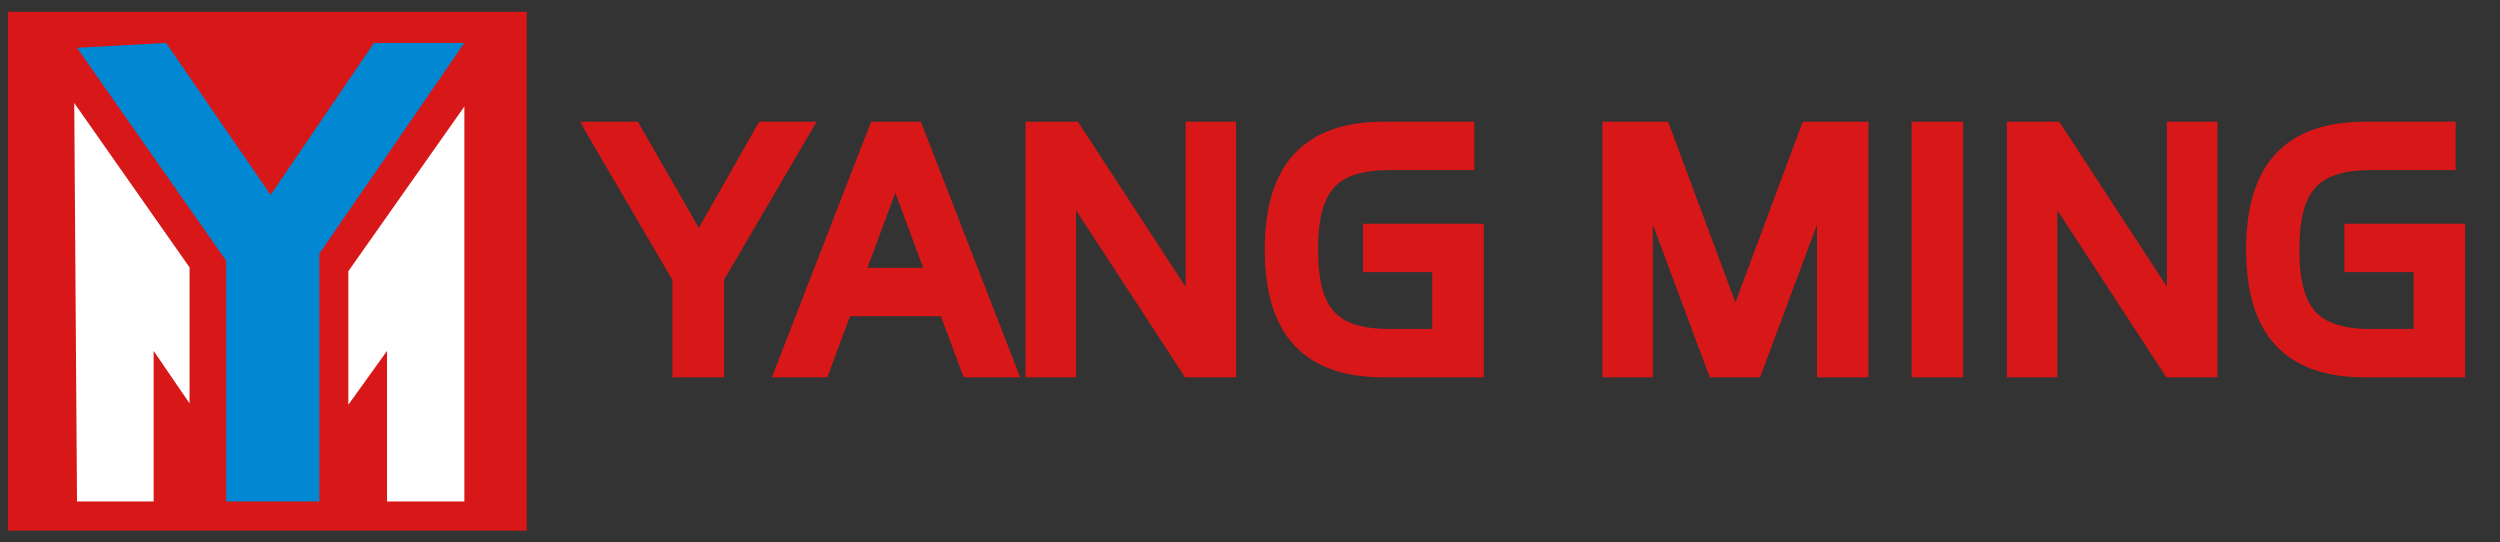
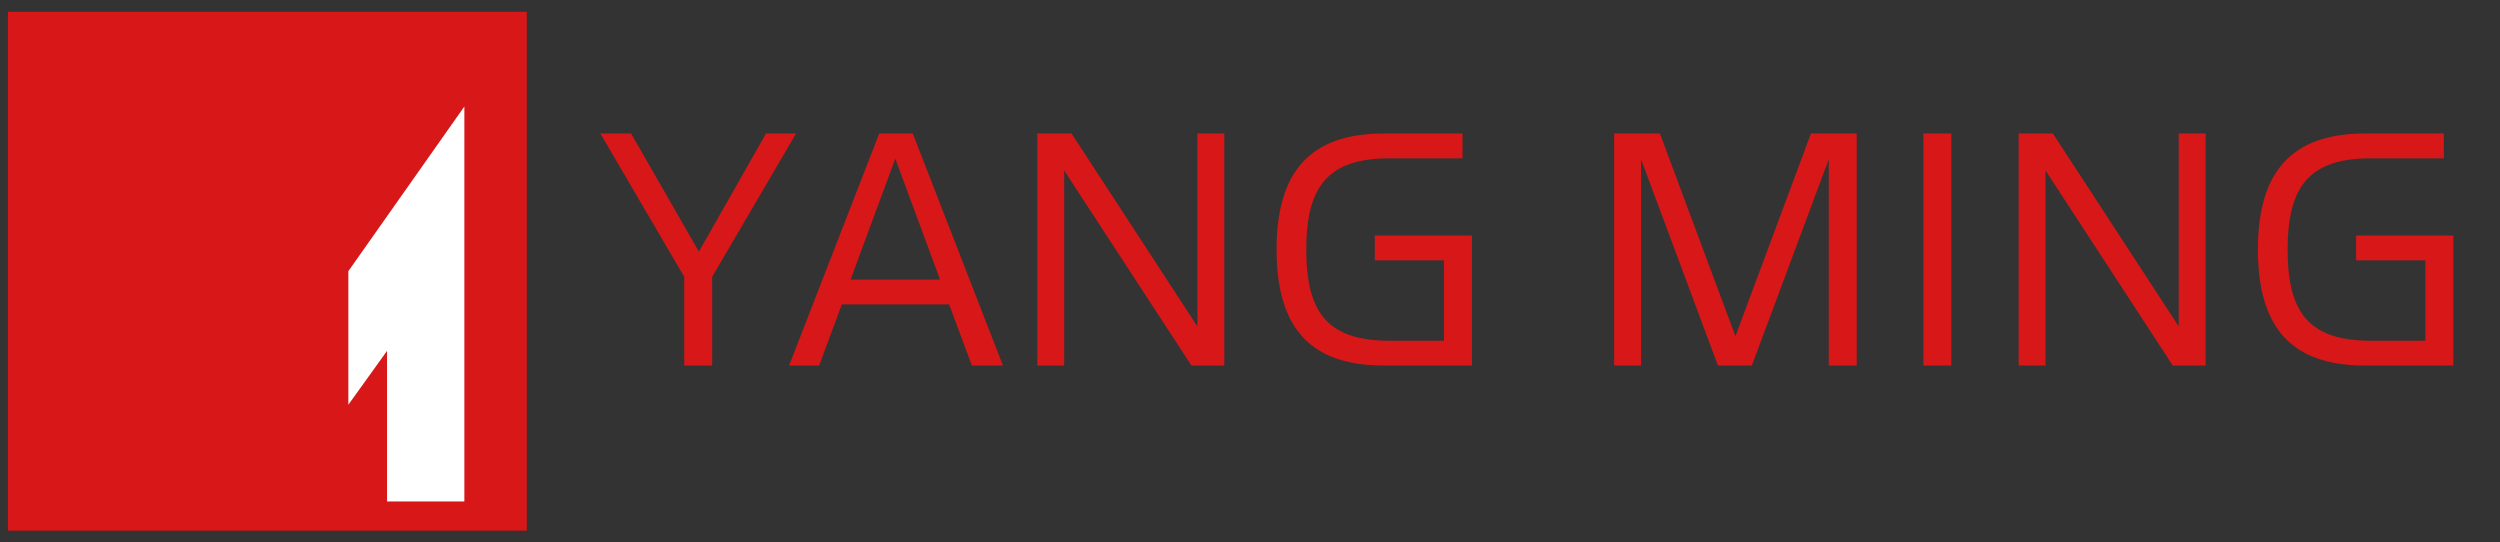
<svg xmlns="http://www.w3.org/2000/svg" width="106" height="23" viewBox="0 0 106 23" fill="none">
  <rect x="0" y="0" width="106" height="23" fill="#333333" stroke="none" />
  <path d="M22.336 0.5H0.336V22.5H22.336V0.5Z" fill="#D71718" />
-   <path fill-rule="evenodd" clip-rule="evenodd" d="M3.266 2.027L9.588 11.055V21.262H13.542V10.752L19.689 1.82H15.856L11.476 8.263L7.041 1.82L3.266 2.027Z" fill="#0287D2" />
-   <path fill-rule="evenodd" clip-rule="evenodd" d="M8.037 11.337L3.148 4.368L3.265 21.263H6.514V14.878L8.037 17.103V11.337Z" fill="white" />
  <path fill-rule="evenodd" clip-rule="evenodd" d="M14.77 11.498V17.161L16.41 14.878V21.262H19.689V4.516L14.77 11.498Z" fill="white" />
  <mask id="path-5-outside-1_111_19873" maskUnits="userSpaceOnUse" x="24.336" y="4.5" width="81" height="12" fill="black">
    <rect fill="white" x="24.336" y="4.5" width="81" height="12" />
-     <path d="M30.197 15.5H29.011V11.736L25.454 5.66H26.759L29.634 10.669L32.479 5.66H33.754L30.197 11.736V15.5ZM42.526 15.5H41.207L40.243 12.906H35.694L34.73 15.5H33.456L37.279 5.66H38.702L42.526 15.5ZM39.858 11.854L37.961 6.727L36.064 11.854H39.858ZM51.91 15.5H50.517L45.122 7.23V15.5H43.981V5.66H45.434L50.769 13.84V5.66H51.91V15.5ZM62.411 15.5H58.676C55.608 15.5 54.126 13.959 54.126 10.58C54.126 7.216 55.608 5.66 58.676 5.66H62.011V6.712H58.928C56.334 6.712 55.386 7.868 55.386 10.58C55.386 13.292 56.32 14.448 58.928 14.448H61.225V11.039H58.291V9.987H62.411V15.5ZM78.725 15.5H77.539V6.756L74.279 15.5H72.841L69.581 6.756V15.5H68.44V5.66H70.381L73.582 14.255L76.784 5.66H78.725V15.5ZM82.738 15.5H81.552V5.66H82.738V15.5ZM93.519 15.5H92.126L86.731 7.23V15.5H85.59V5.66H87.042L92.378 13.84V5.66H93.519V15.5ZM104.02 15.5H100.285C97.217 15.5 95.735 13.959 95.735 10.58C95.735 7.216 97.217 5.66 100.285 5.66H103.619V6.712H100.537C97.943 6.712 96.995 7.868 96.995 10.58C96.995 13.292 97.929 14.448 100.537 14.448H102.834V11.039H99.9V9.987H104.02V15.5Z" />
  </mask>
  <path d="M30.197 15.5H29.011V11.736L25.454 5.66H26.759L29.634 10.669L32.479 5.66H33.754L30.197 11.736V15.5ZM42.526 15.5H41.207L40.243 12.906H35.694L34.73 15.5H33.456L37.279 5.66H38.702L42.526 15.5ZM39.858 11.854L37.961 6.727L36.064 11.854H39.858ZM51.91 15.5H50.517L45.122 7.23V15.5H43.981V5.66H45.434L50.769 13.84V5.66H51.91V15.5ZM62.411 15.5H58.676C55.608 15.5 54.126 13.959 54.126 10.58C54.126 7.216 55.608 5.66 58.676 5.66H62.011V6.712H58.928C56.334 6.712 55.386 7.868 55.386 10.58C55.386 13.292 56.32 14.448 58.928 14.448H61.225V11.039H58.291V9.987H62.411V15.5ZM78.725 15.5H77.539V6.756L74.279 15.5H72.841L69.581 6.756V15.5H68.44V5.66H70.381L73.582 14.255L76.784 5.66H78.725V15.5ZM82.738 15.5H81.552V5.66H82.738V15.5ZM93.519 15.5H92.126L86.731 7.23V15.5H85.59V5.66H87.042L92.378 13.84V5.66H93.519V15.5ZM104.02 15.5H100.285C97.217 15.5 95.735 13.959 95.735 10.58C95.735 7.216 97.217 5.66 100.285 5.66H103.619V6.712H100.537C97.943 6.712 96.995 7.868 96.995 10.58C96.995 13.292 97.929 14.448 100.537 14.448H102.834V11.039H99.9V9.987H104.02V15.5Z" fill="#D71718" />
-   <path d="M30.197 15.5V16H30.697V15.5H30.197ZM29.011 15.5H28.511V16H29.011V15.5ZM29.011 11.736H29.511V11.6L29.443 11.483L29.011 11.736ZM25.454 5.66V5.16H24.582L25.023 5.912L25.454 5.66ZM26.759 5.66L27.192 5.411L27.048 5.16H26.759V5.66ZM29.634 10.669L29.2 10.918L29.636 11.677L30.069 10.916L29.634 10.669ZM32.479 5.66V5.16H32.188L32.044 5.413L32.479 5.66ZM33.754 5.66L34.185 5.912L34.626 5.16H33.754V5.66ZM30.197 11.736L29.765 11.483L29.697 11.6V11.736H30.197ZM30.197 15H29.011V16H30.197V15ZM29.511 15.5V11.736H28.511V15.5H29.511ZM29.443 11.483L25.886 5.407L25.023 5.912L28.58 11.988L29.443 11.483ZM25.454 6.16H26.759V5.16H25.454V6.16ZM26.325 5.908L29.2 10.918L30.067 10.42L27.192 5.411L26.325 5.908ZM30.069 10.916L32.914 5.906L32.044 5.413L29.199 10.422L30.069 10.916ZM32.479 6.16H33.754V5.16H32.479V6.16ZM33.322 5.407L29.765 11.483L30.628 11.988L34.185 5.912L33.322 5.407ZM29.697 11.736V15.5H30.697V11.736H29.697ZM42.526 15.5V16H43.256L42.992 15.319L42.526 15.5ZM41.207 15.5L40.738 15.674L40.859 16H41.207V15.5ZM40.243 12.906L40.712 12.732L40.591 12.406H40.243V12.906ZM35.694 12.906V12.406H35.346L35.225 12.732L35.694 12.906ZM34.73 15.5V16H35.078L35.199 15.674L34.73 15.5ZM33.456 15.5L32.99 15.319L32.725 16H33.456V15.5ZM37.279 5.66V5.16H36.937L36.813 5.478L37.279 5.66ZM38.702 5.66L39.168 5.478L39.044 5.16H38.702V5.66ZM39.858 11.854V12.354H40.576L40.327 11.681L39.858 11.854ZM37.961 6.727L38.43 6.553L37.961 5.285L37.492 6.553L37.961 6.727ZM36.064 11.854L35.595 11.681L35.346 12.354H36.064V11.854ZM42.526 15H41.207V16H42.526V15ZM41.675 15.326L40.712 12.732L39.775 13.081L40.738 15.674L41.675 15.326ZM40.243 12.406H35.694V13.406H40.243V12.406ZM35.225 12.732L34.262 15.326L35.199 15.674L36.162 13.081L35.225 12.732ZM34.73 15H33.456V16H34.73V15ZM33.922 15.681L37.745 5.841L36.813 5.478L32.99 15.319L33.922 15.681ZM37.279 6.16H38.702V5.16H37.279V6.16ZM38.236 5.841L42.06 15.681L42.992 15.319L39.168 5.478L38.236 5.841ZM40.327 11.681L38.43 6.553L37.492 6.9L39.389 12.028L40.327 11.681ZM37.492 6.553L35.595 11.681L36.533 12.028L38.43 6.9L37.492 6.553ZM36.064 12.354H39.858V11.354H36.064V12.354ZM51.91 15.5V16H52.41V15.5H51.91ZM50.517 15.5L50.098 15.773L50.246 16H50.517V15.5ZM45.122 7.23L45.541 6.957L44.622 5.549V7.23H45.122ZM45.122 15.5V16H45.622V15.5H45.122ZM43.981 15.5H43.481V16H43.981V15.5ZM43.981 5.66V5.16H43.481V5.66H43.981ZM45.434 5.66L45.852 5.386L45.704 5.16H45.434V5.66ZM50.769 13.84L50.35 14.113L51.269 15.522V13.84H50.769ZM50.769 5.66V5.16H50.269V5.66H50.769ZM51.91 5.66H52.41V5.16H51.91V5.66ZM51.91 15H50.517V16H51.91V15ZM50.935 15.227L45.541 6.957L44.703 7.504L50.098 15.773L50.935 15.227ZM44.622 7.23V15.5H45.622V7.23H44.622ZM45.122 15H43.981V16H45.122V15ZM44.481 15.5V5.66H43.481V15.5H44.481ZM43.981 6.16H45.434V5.16H43.981V6.16ZM45.015 5.933L50.35 14.113L51.188 13.567L45.852 5.386L45.015 5.933ZM51.269 13.84V5.66H50.269V13.84H51.269ZM50.769 6.16H51.91V5.16H50.769V6.16ZM51.41 5.66V15.5H52.41V5.66H51.41ZM62.411 15.5V16H62.911V15.5H62.411ZM62.011 5.66H62.511V5.16H62.011V5.66ZM62.011 6.712V7.212H62.511V6.712H62.011ZM61.225 14.448V14.948H61.725V14.448H61.225ZM61.225 11.039H61.725V10.539H61.225V11.039ZM58.291 11.039H57.791V11.539H58.291V11.039ZM58.291 9.987V9.487H57.791V9.987H58.291ZM62.411 9.987H62.911V9.487H62.411V9.987ZM62.411 15H58.676V16H62.411V15ZM58.676 15C57.22 15 56.241 14.635 55.616 13.966C54.985 13.289 54.626 12.208 54.626 10.58H53.626C53.626 12.331 54.009 13.709 54.885 14.648C55.769 15.594 57.064 16 58.676 16V15ZM54.626 10.58C54.626 8.96 54.985 7.878 55.617 7.199C56.242 6.528 57.221 6.16 58.676 6.16V5.16C57.063 5.16 55.768 5.57 54.885 6.517C54.009 7.458 53.626 8.836 53.626 10.58H54.626ZM58.676 6.16H62.011V5.16H58.676V6.16ZM61.511 5.66V6.712H62.511V5.66H61.511ZM62.011 6.212H58.928V7.212H62.011V6.212ZM58.928 6.212C57.57 6.212 56.511 6.513 55.812 7.296C55.125 8.064 54.886 9.187 54.886 10.58H55.886C55.886 9.26 56.121 8.45 56.557 7.962C56.981 7.488 57.693 7.212 58.928 7.212V6.212ZM54.886 10.58C54.886 11.971 55.121 13.095 55.806 13.863C56.503 14.647 57.563 14.948 58.928 14.948V13.948C57.684 13.948 56.973 13.671 56.552 13.198C56.118 12.711 55.886 11.901 55.886 10.58H54.886ZM58.928 14.948H61.225V13.948H58.928V14.948ZM61.725 14.448V11.039H60.725V14.448H61.725ZM61.225 10.539H58.291V11.539H61.225V10.539ZM58.791 11.039V9.987H57.791V11.039H58.791ZM58.291 10.487H62.411V9.487H58.291V10.487ZM61.911 9.987V15.5H62.911V9.987H61.911ZM78.725 15.5V16H79.225V15.5H78.725ZM77.539 15.5H77.039V16H77.539V15.5ZM77.539 6.756H78.039L77.071 6.582L77.539 6.756ZM74.279 15.5V16H74.626L74.748 15.675L74.279 15.5ZM72.841 15.5L72.373 15.675L72.494 16H72.841V15.5ZM69.581 6.756L70.049 6.582L69.081 6.756H69.581ZM69.581 15.5V16H70.081V15.5H69.581ZM68.44 15.5H67.94V16H68.44V15.5ZM68.44 5.66V5.16H67.94V5.66H68.44ZM70.381 5.66L70.85 5.485L70.729 5.16H70.381V5.66ZM73.582 14.255L73.114 14.43L73.582 15.688L74.051 14.43L73.582 14.255ZM76.784 5.66V5.16H76.436L76.315 5.485L76.784 5.66ZM78.725 5.66H79.225V5.16H78.725V5.66ZM78.725 15H77.539V16H78.725V15ZM78.039 15.5V6.756H77.039V15.5H78.039ZM77.071 6.582L73.811 15.325L74.748 15.675L78.008 6.931L77.071 6.582ZM74.279 15H72.841V16H74.279V15ZM73.31 15.325L70.049 6.582L69.113 6.931L72.373 15.675L73.31 15.325ZM69.081 6.756V15.5H70.081V6.756H69.081ZM69.581 15H68.44V16H69.581V15ZM68.94 15.5V5.66H67.94V15.5H68.94ZM68.44 6.16H70.381V5.16H68.44V6.16ZM69.913 5.834L73.114 14.43L74.051 14.081L70.85 5.485L69.913 5.834ZM74.051 14.43L77.252 5.834L76.315 5.485L73.114 14.081L74.051 14.43ZM76.784 6.16H78.725V5.16H76.784V6.16ZM78.225 5.66V15.5H79.225V5.66H78.225ZM82.738 15.5V16H83.238V15.5H82.738ZM81.552 15.5H81.052V16H81.552V15.5ZM81.552 5.66V5.16H81.052V5.66H81.552ZM82.738 5.66H83.238V5.16H82.738V5.66ZM82.738 15H81.552V16H82.738V15ZM82.052 15.5V5.66H81.052V15.5H82.052ZM81.552 6.16H82.738V5.16H81.552V6.16ZM82.238 5.66V15.5H83.238V5.66H82.238ZM93.519 15.5V16H94.019V15.5H93.519ZM92.126 15.5L91.707 15.773L91.855 16H92.126V15.5ZM86.731 7.23L87.15 6.957L86.231 5.549V7.23H86.731ZM86.731 15.5V16H87.231V15.5H86.731ZM85.59 15.5H85.09V16H85.59V15.5ZM85.59 5.66V5.16H85.09V5.66H85.59ZM87.042 5.66L87.461 5.386L87.313 5.16H87.042V5.66ZM92.378 13.84L91.959 14.113L92.878 15.522V13.84H92.378ZM92.378 5.66V5.16H91.878V5.66H92.378ZM93.519 5.66H94.019V5.16H93.519V5.66ZM93.519 15H92.126V16H93.519V15ZM92.544 15.227L87.15 6.957L86.312 7.504L91.707 15.773L92.544 15.227ZM86.231 7.23V15.5H87.231V7.23H86.231ZM86.731 15H85.59V16H86.731V15ZM86.09 15.5V5.66H85.09V15.5H86.09ZM85.59 6.16H87.042V5.16H85.59V6.16ZM86.624 5.933L91.959 14.113L92.796 13.567L87.461 5.386L86.624 5.933ZM92.878 13.84V5.66H91.878V13.84H92.878ZM92.378 6.16H93.519V5.16H92.378V6.16ZM93.019 5.66V15.5H94.019V5.66H93.019ZM104.02 15.5V16H104.52V15.5H104.02ZM103.619 5.66H104.119V5.16H103.619V5.66ZM103.619 6.712V7.212H104.119V6.712H103.619ZM102.834 14.448V14.948H103.334V14.448H102.834ZM102.834 11.039H103.334V10.539H102.834V11.039ZM99.9 11.039H99.4V11.539H99.9V11.039ZM99.9 9.987V9.487H99.4V9.987H99.9ZM104.02 9.987H104.52V9.487H104.02V9.987ZM104.02 15H100.285V16H104.02V15ZM100.285 15C98.829 15 97.85 14.635 97.225 13.966C96.594 13.289 96.235 12.208 96.235 10.58H95.235C95.235 12.331 95.618 13.709 96.494 14.648C97.377 15.594 98.673 16 100.285 16V15ZM96.235 10.58C96.235 8.96 96.594 7.878 97.226 7.199C97.851 6.528 98.83 6.16 100.285 6.16V5.16C98.672 5.16 97.376 5.57 96.494 6.517C95.618 7.458 95.235 8.836 95.235 10.58H96.235ZM100.285 6.16H103.619V5.16H100.285V6.16ZM103.119 5.66V6.712H104.119V5.66H103.119ZM103.619 6.212H100.537V7.212H103.619V6.212ZM100.537 6.212C99.179 6.212 98.12 6.513 97.421 7.296C96.734 8.064 96.495 9.187 96.495 10.58H97.495C97.495 9.26 97.73 8.45 98.166 7.962C98.59 7.488 99.302 7.212 100.537 7.212V6.212ZM96.495 10.58C96.495 11.971 96.73 13.095 97.415 13.863C98.112 14.647 99.172 14.948 100.537 14.948V13.948C99.293 13.948 98.582 13.671 98.161 13.198C97.727 12.711 97.495 11.901 97.495 10.58H96.495ZM100.537 14.948H102.834V13.948H100.537V14.948ZM103.334 14.448V11.039H102.334V14.448H103.334ZM102.834 10.539H99.9V11.539H102.834V10.539ZM100.4 11.039V9.987H99.4V11.039H100.4ZM99.9 10.487H104.02V9.487H99.9V10.487ZM103.52 9.987V15.5H104.52V9.987H103.52Z" fill="#D71718" mask="url(#path-5-outside-1_111_19873)" />
</svg>